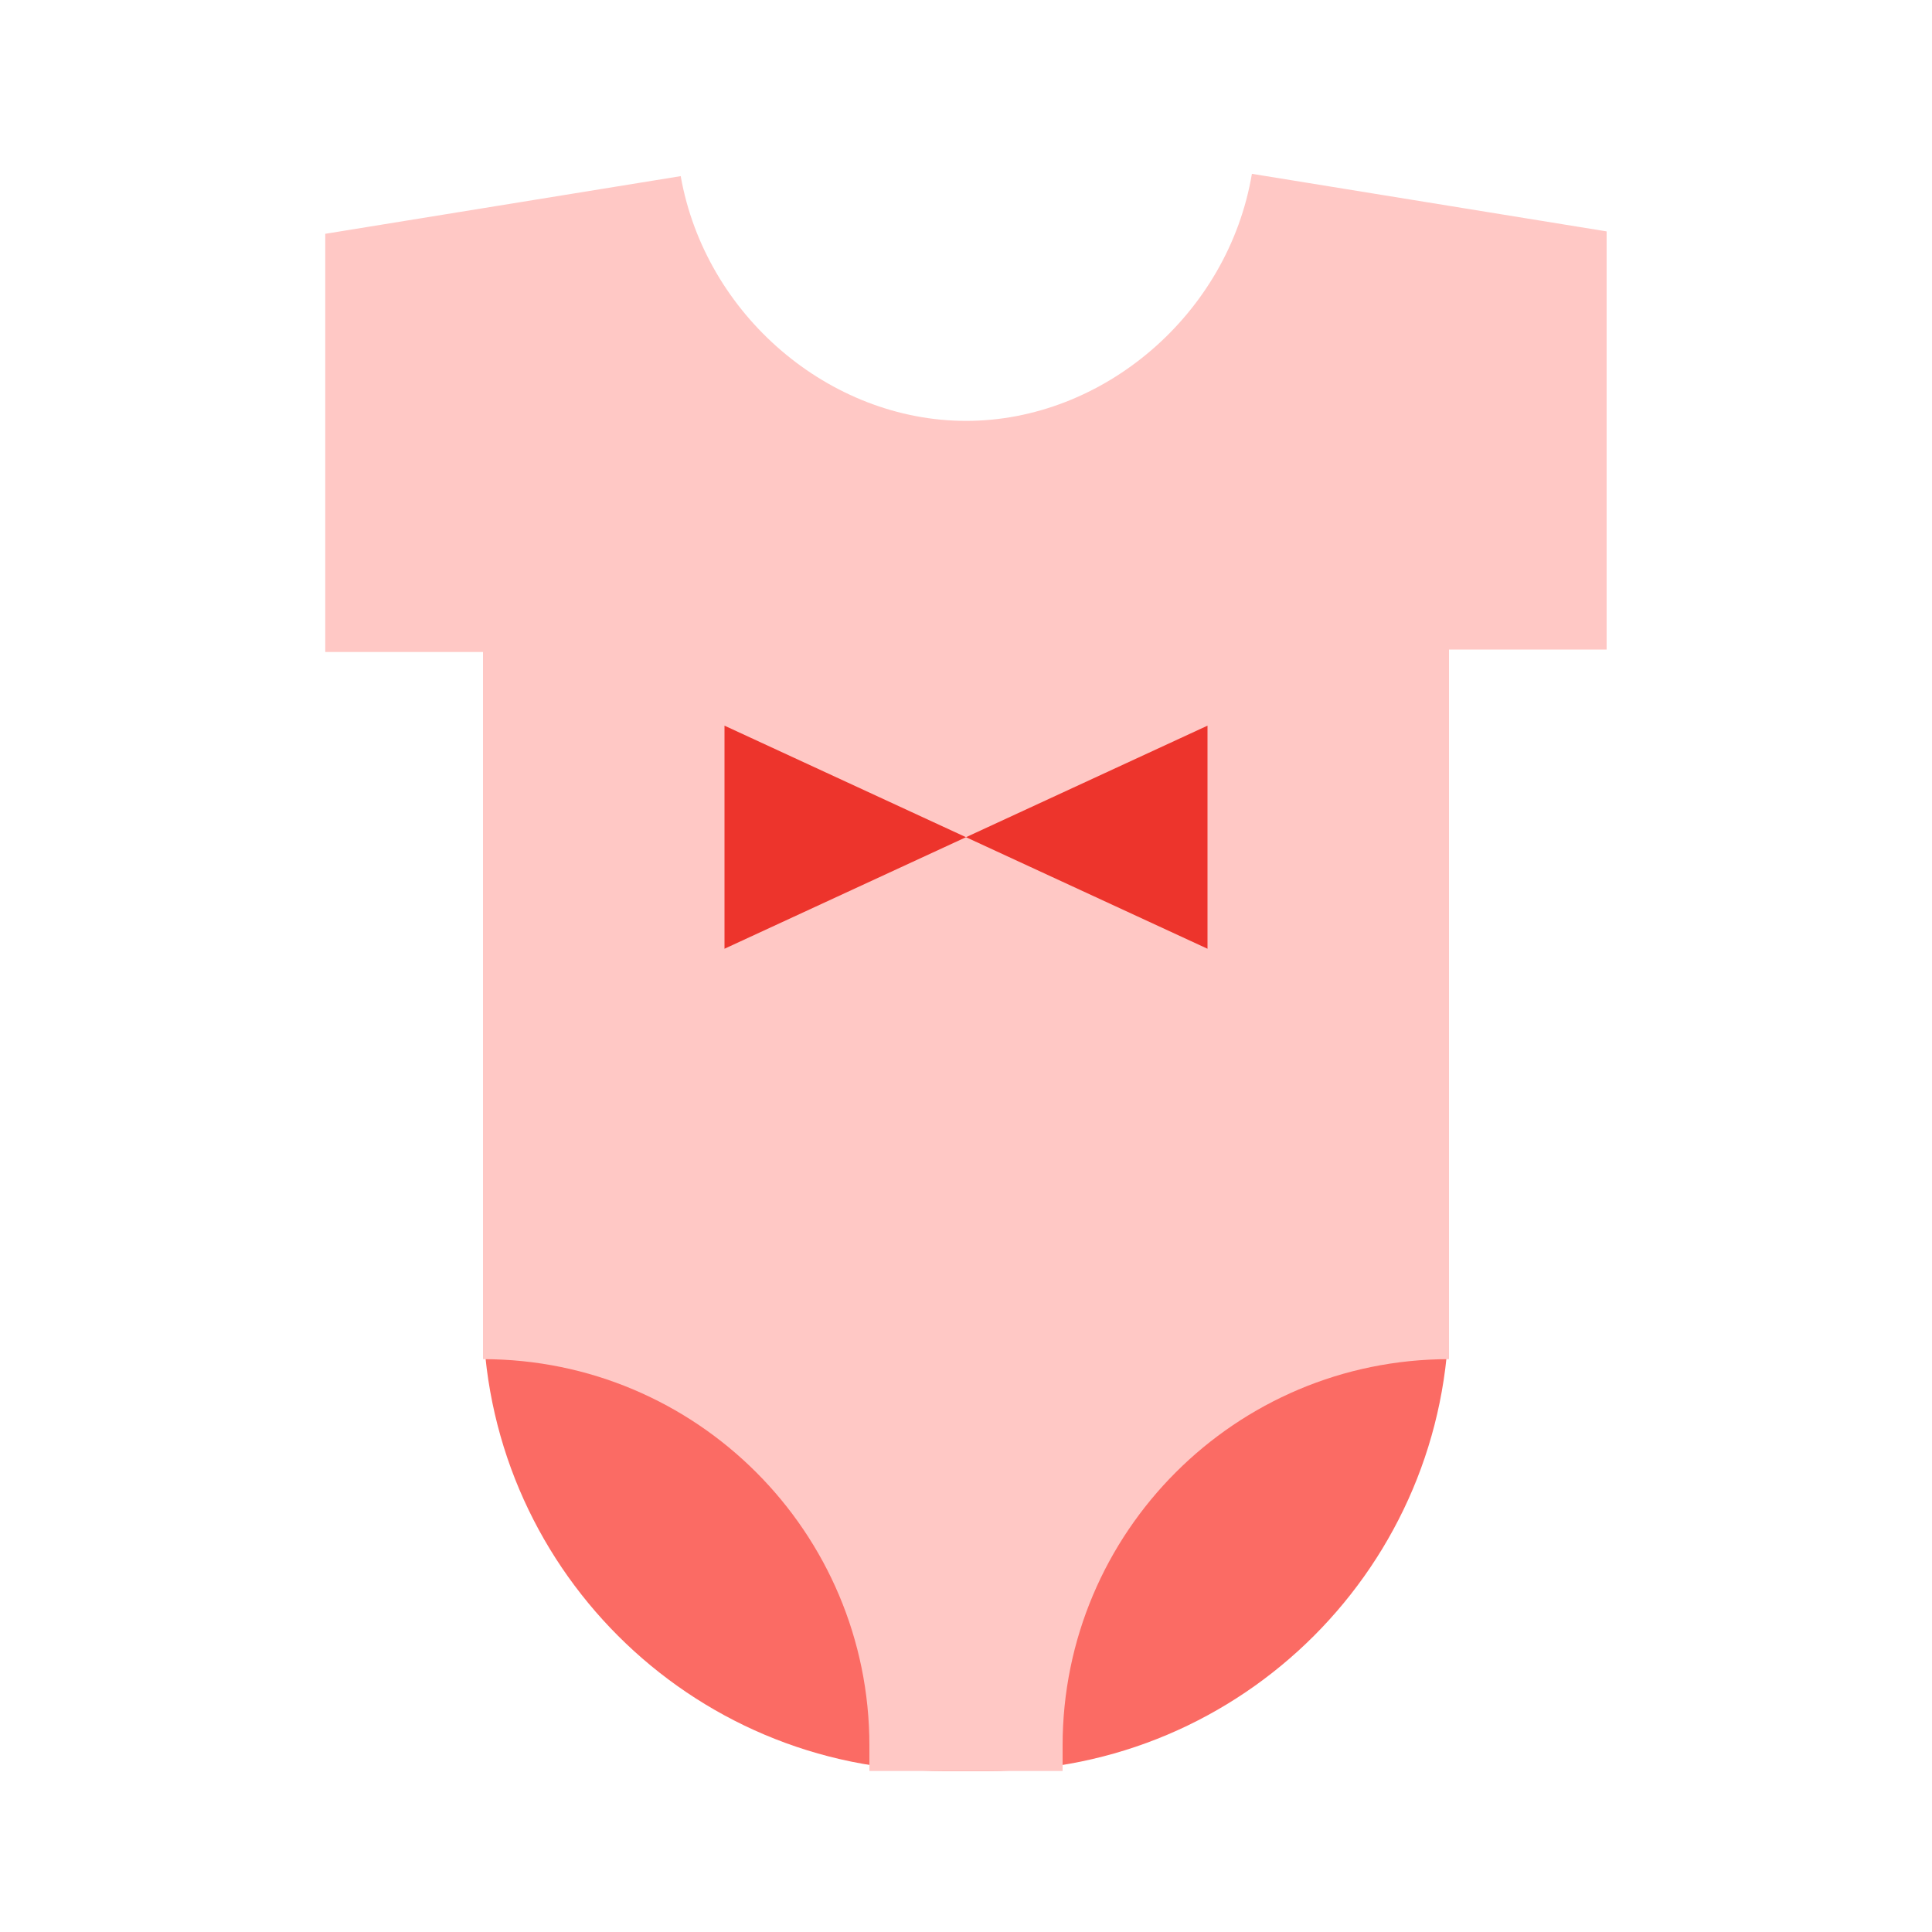
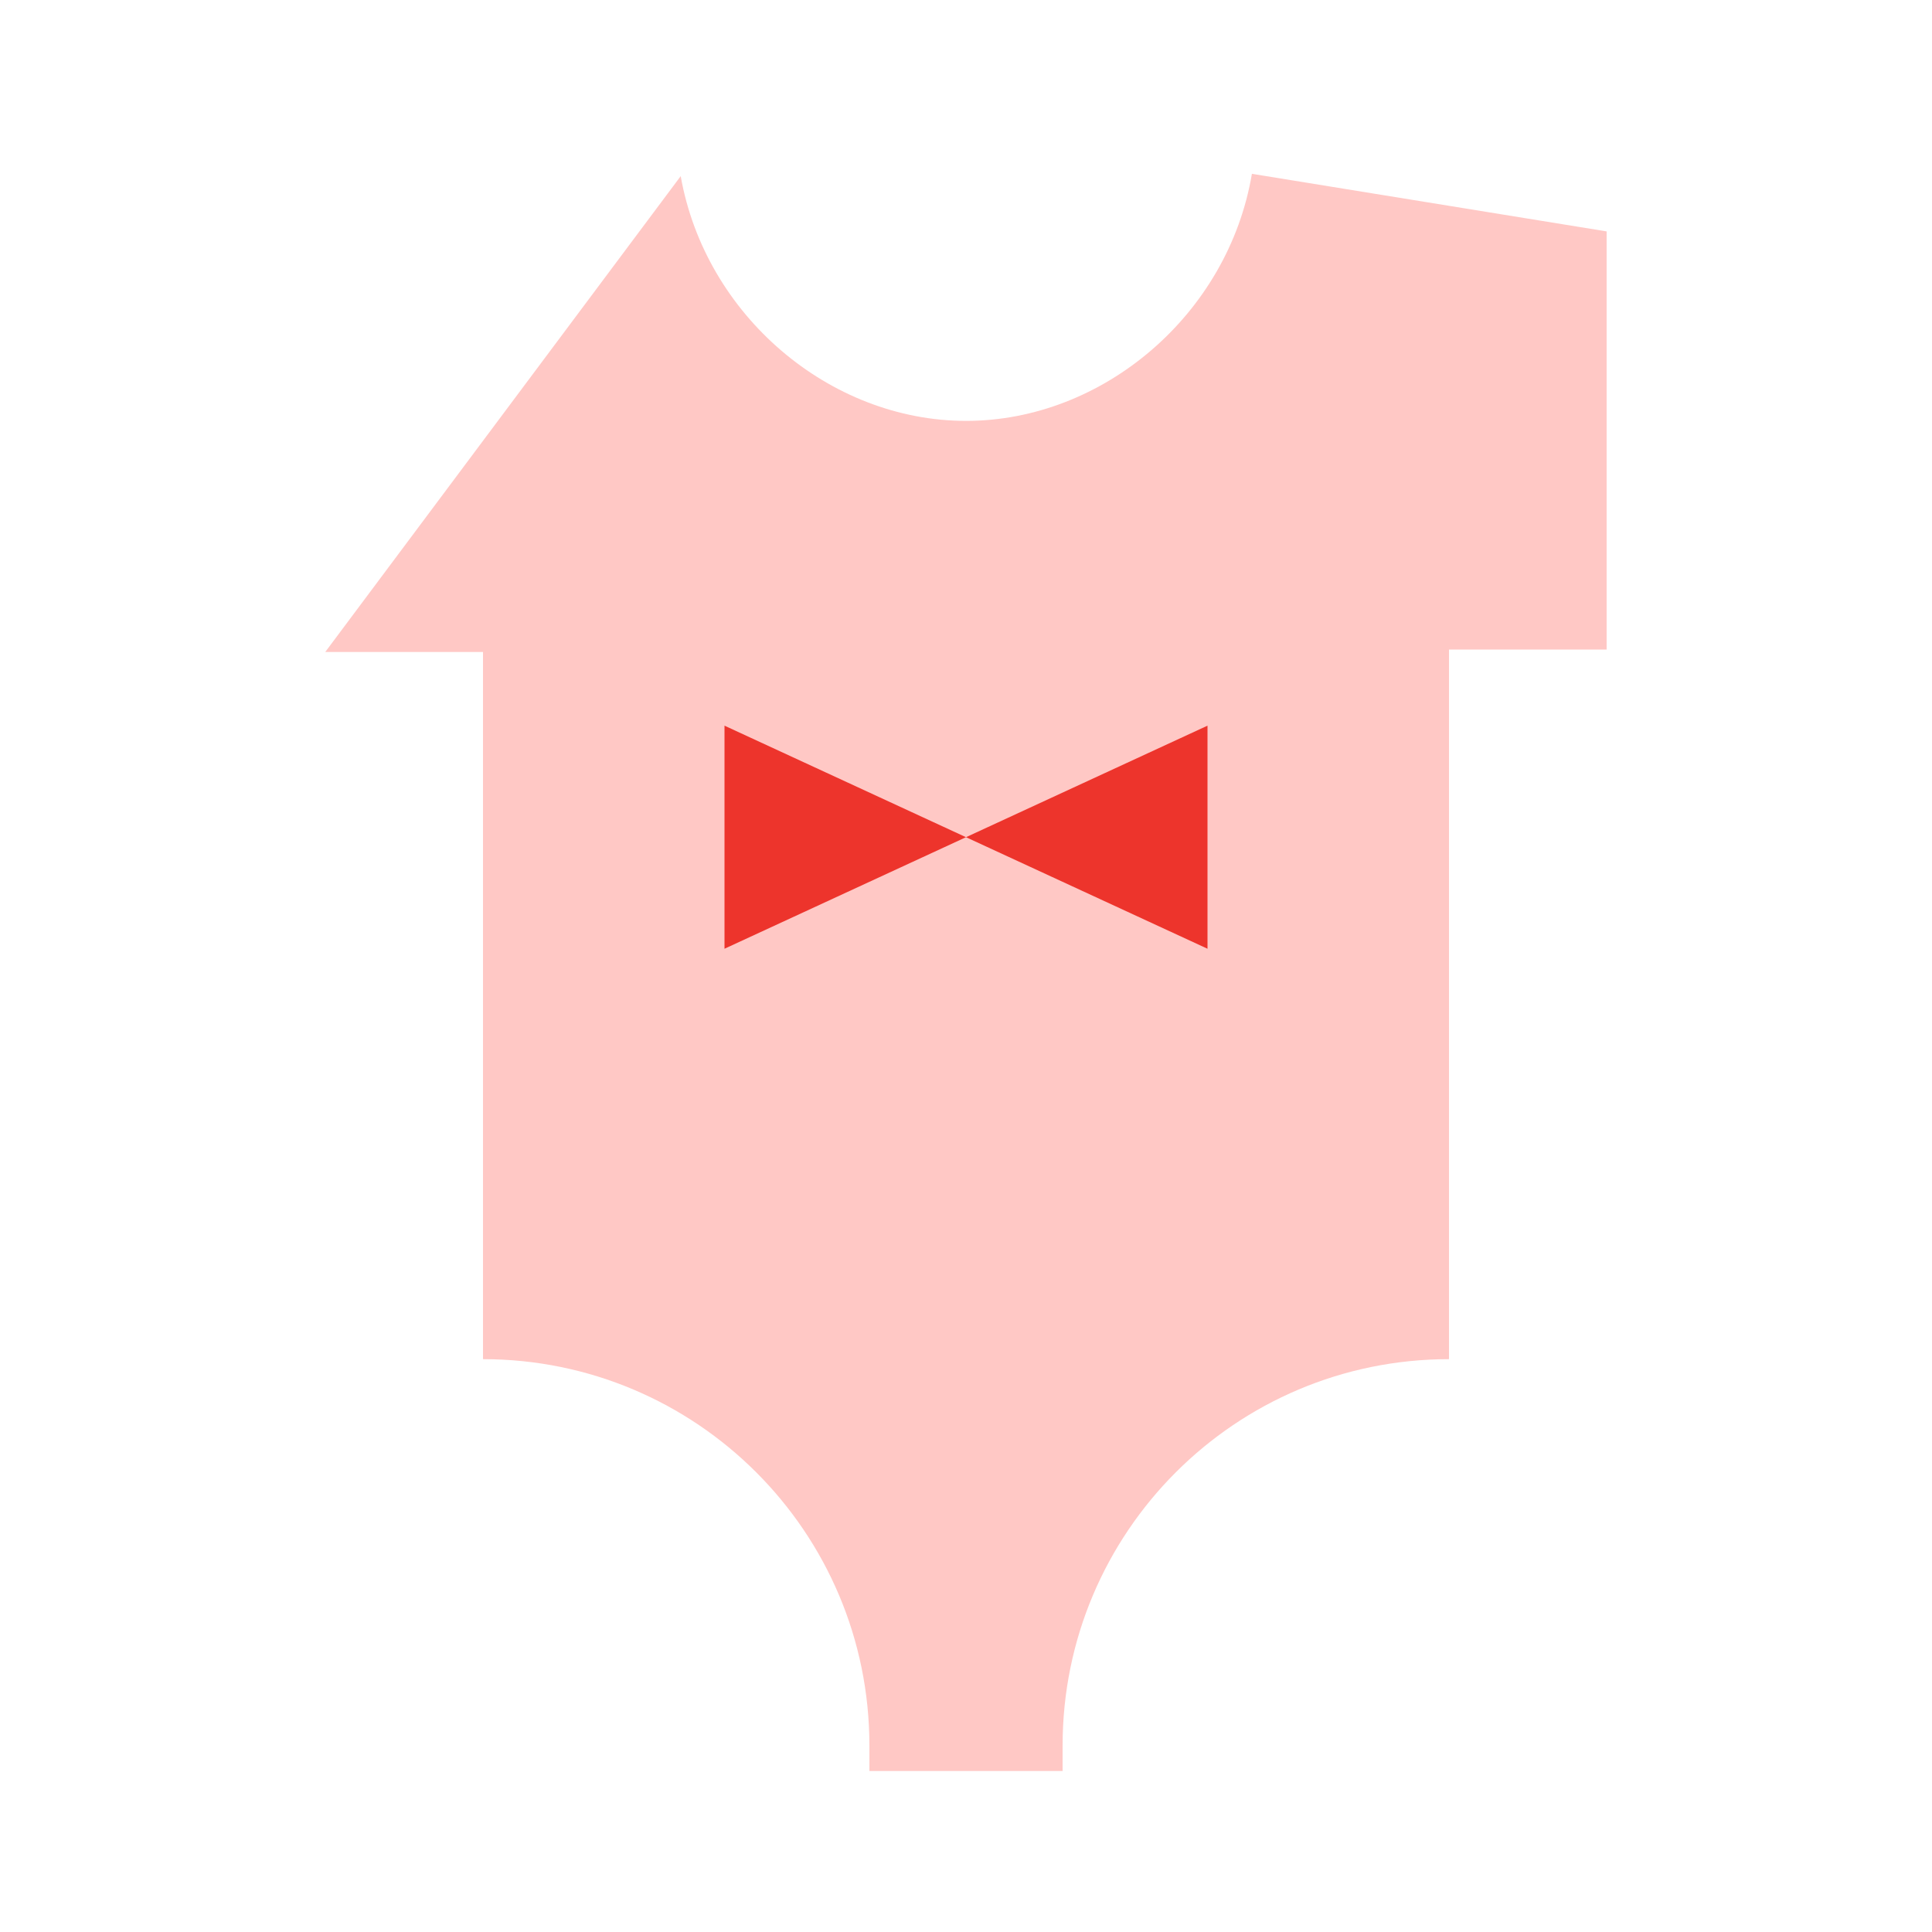
<svg xmlns="http://www.w3.org/2000/svg" width="60" height="60" viewBox="0 0 60 60" fill="none">
-   <path d="M15 40.675H45C45 48.586 38.586 55 30.675 55H29.325C21.414 55 15 48.586 15 40.675Z" fill="#FB6B64" />
-   <path fill-rule="evenodd" clip-rule="evenodd" d="M38.879 5.398C38.145 9.759 34.263 13.071 30.003 13.071C25.766 13.071 21.904 9.795 21.14 5.47L10.101 7.261L10.101 20.248H15L15 42.21C21.628 42.21 27 47.582 27 54.21V55L15 55H45L33 55V54.21C33 47.582 38.373 42.21 45 42.21V20.172H49.895L49.895 7.186L38.879 5.398Z" fill="#FFC8C5" />
+   <path fill-rule="evenodd" clip-rule="evenodd" d="M38.879 5.398C38.145 9.759 34.263 13.071 30.003 13.071C25.766 13.071 21.904 9.795 21.14 5.47L10.101 20.248H15L15 42.21C21.628 42.21 27 47.582 27 54.21V55L15 55H45L33 55V54.21C33 47.582 38.373 42.21 45 42.21V20.172H49.895L49.895 7.186L38.879 5.398Z" fill="#FFC8C5" />
  <path d="M30 26L22.5 29.464L22.5 22.536L30 26Z" fill="#ED342C" />
  <path d="M30 26L37.5 29.464L37.5 22.536L30 26Z" fill="#ED342C" />
</svg>